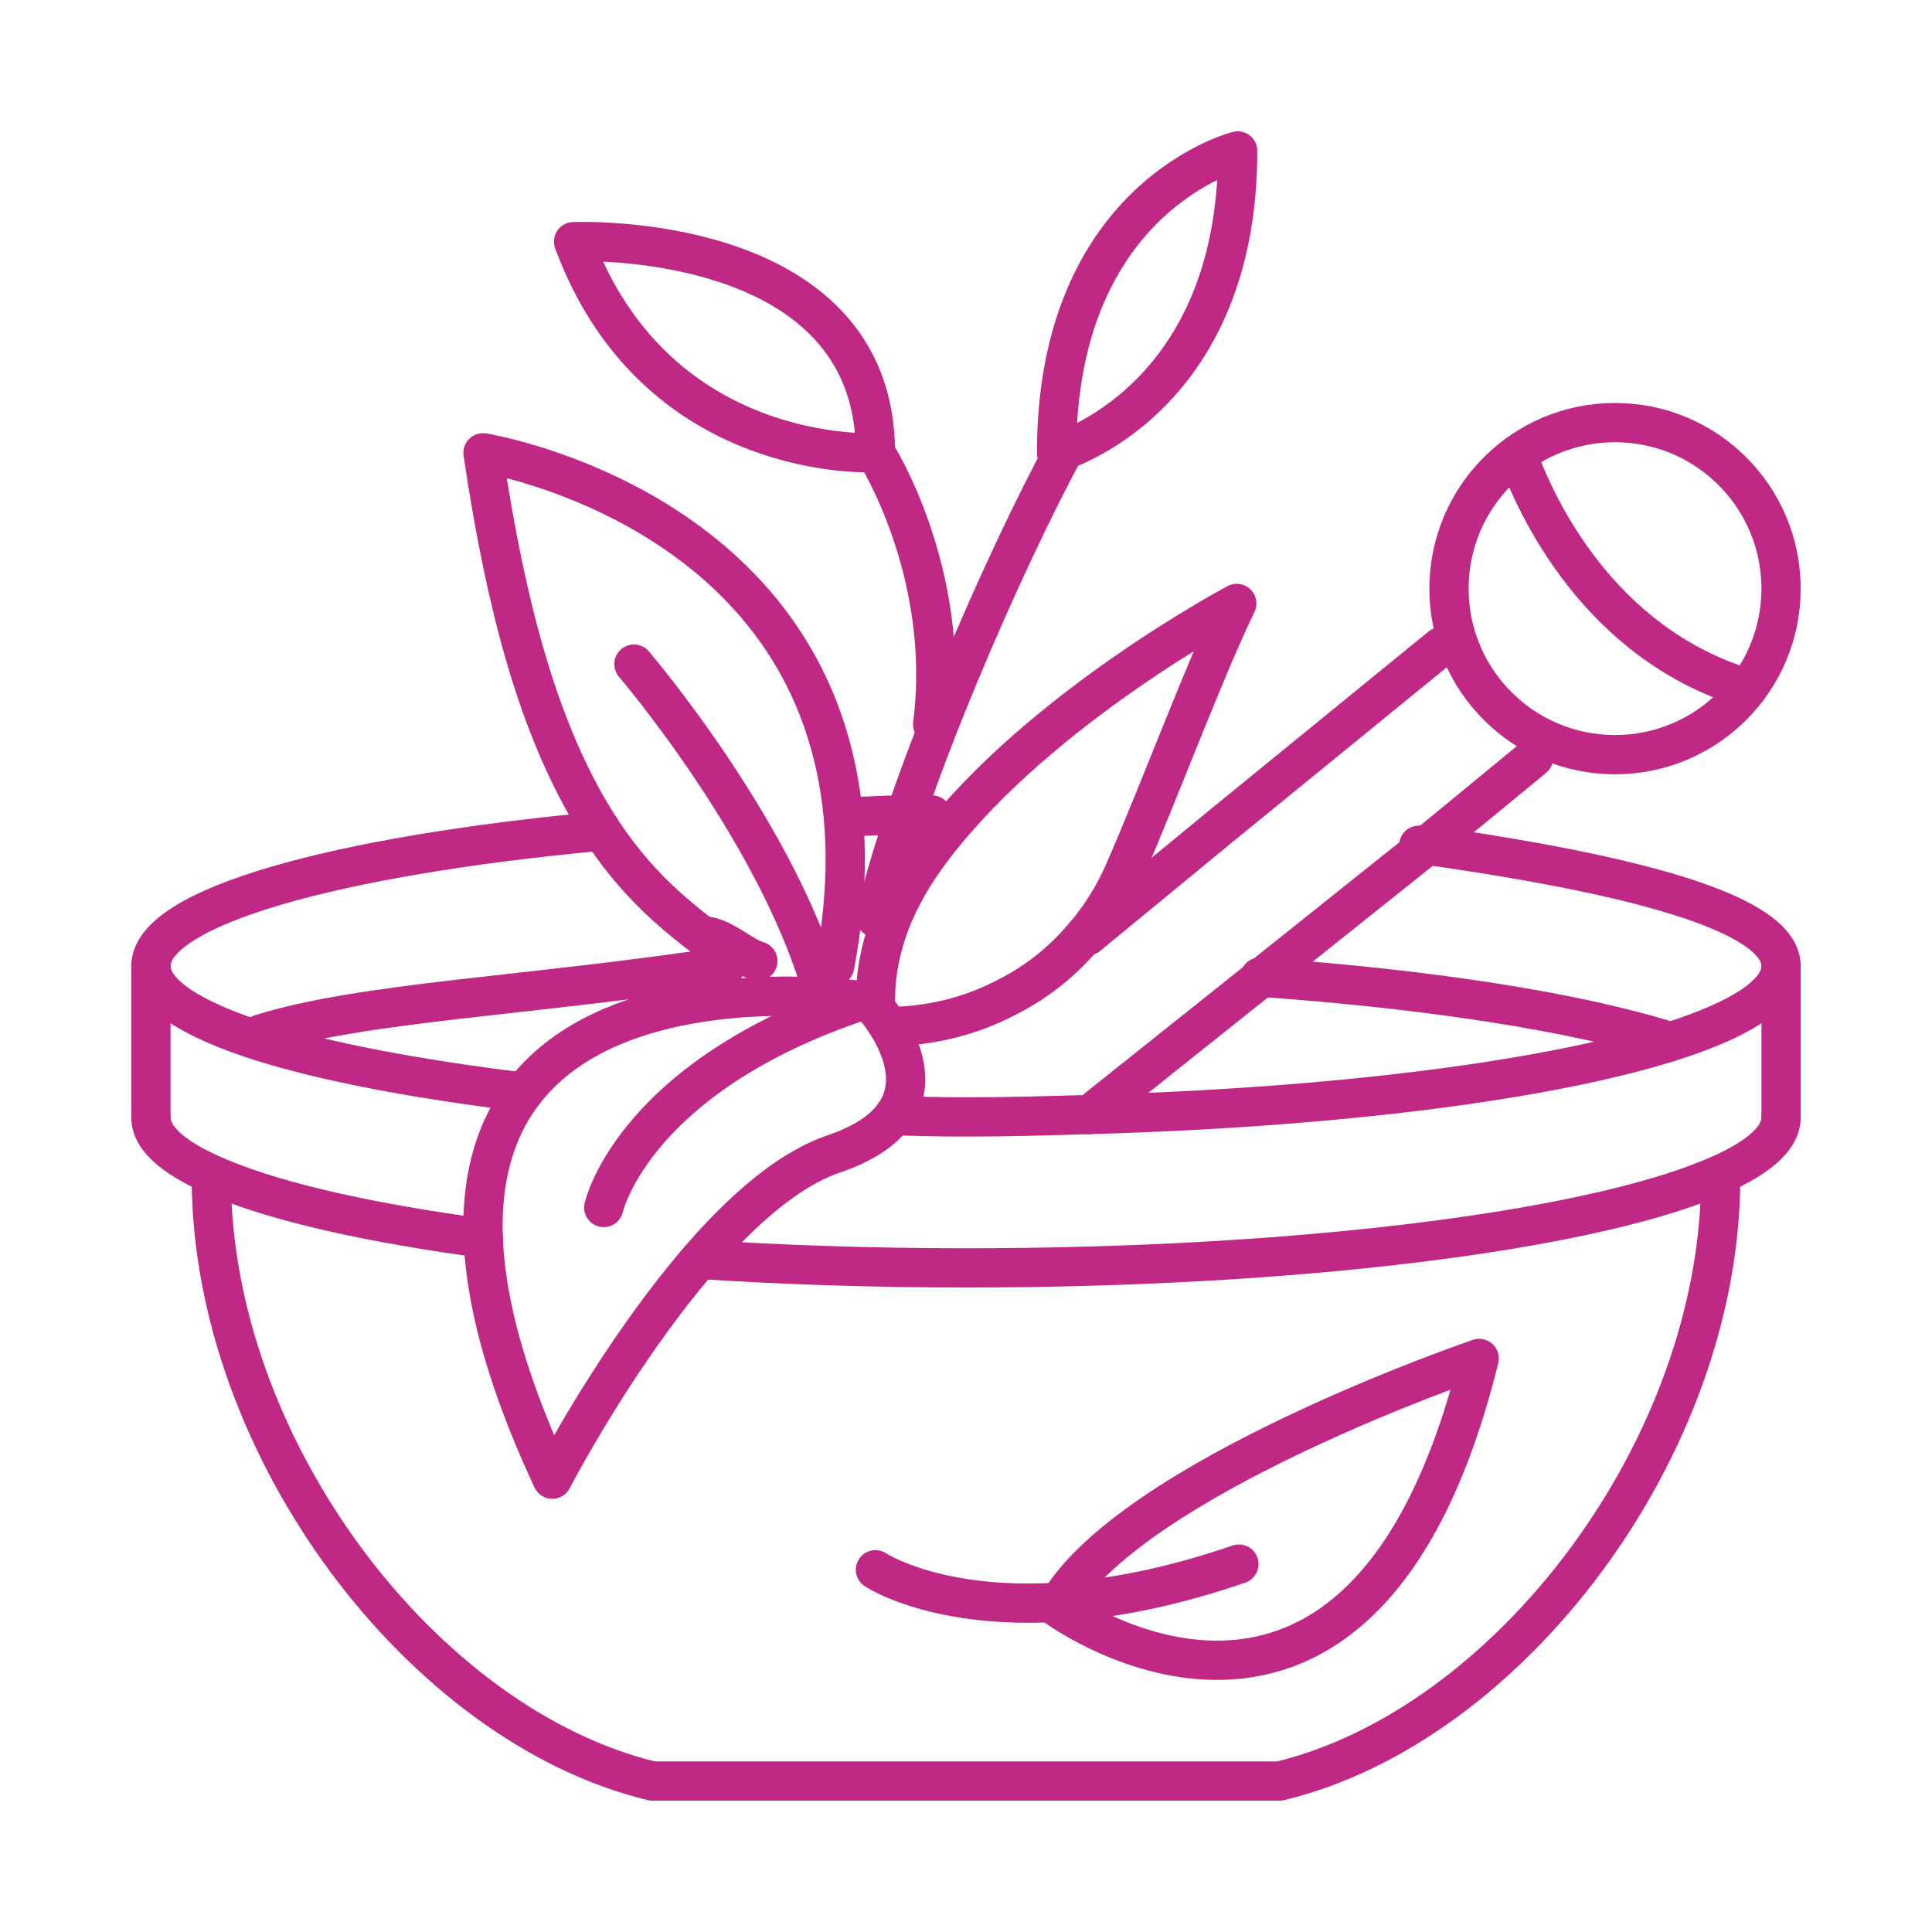
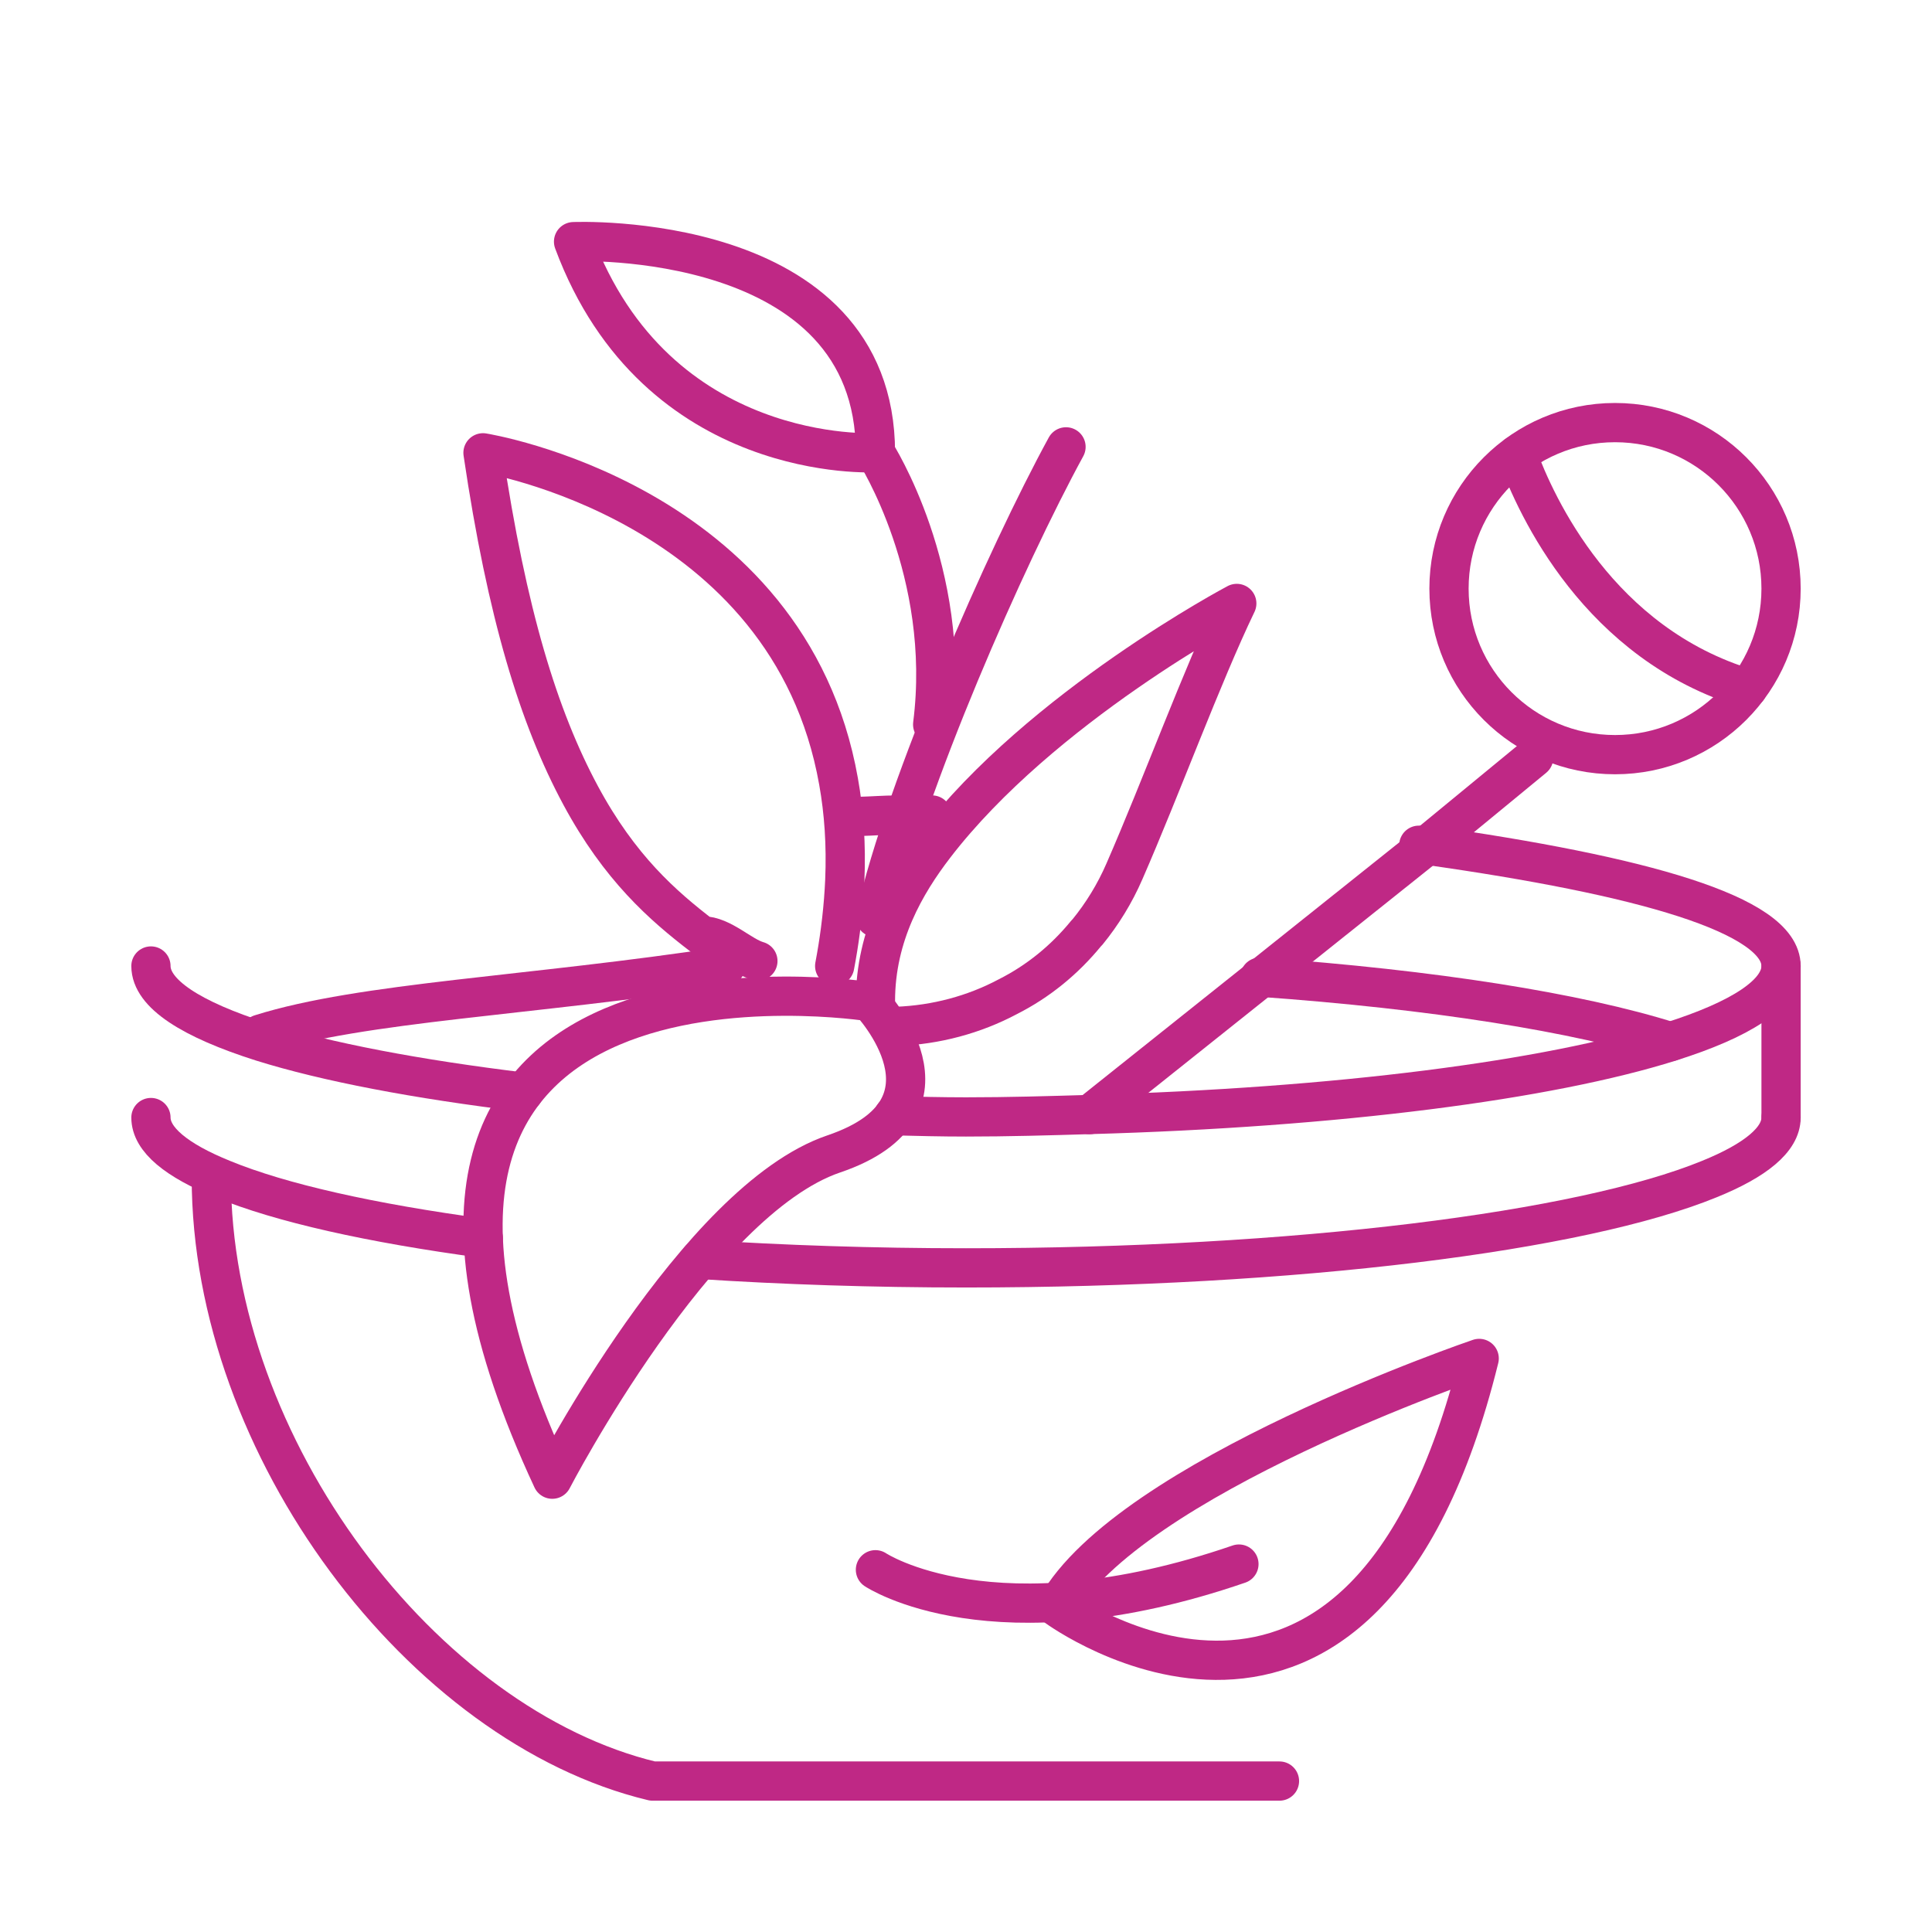
<svg xmlns="http://www.w3.org/2000/svg" version="1.1" width="300" viewBox="0 0 64 64" height="300" id="ICONS">
  <rect fill="#ffffff" fill-opacity="1" transform="matrix(1,0,0,1,0,0)" shape="true" y="0" x="0" height="64" width="64" />
  <g transform="matrix(1,0,0,1,0,0)" height="100%" width="100%">
    <g style="fill:none;stroke:#202020;stroke-width:2;stroke-linecap:round;stroke-linejoin:round;stroke-miterlimit:10">
      <path data-original-stroke-width="2" stroke-width="1.3" data-original-stroke-color="#202020ff" stroke-opacity="1" stroke="#bf2885" fill-opacity="1" fill="none" d="m29.6 36.96c.79.02 1.59.04 2.4.04 1.39 0 2.76-.04 4.09-.08 8.22-.229 15.21-1.14 19.24-2.41 2.34-.74 3.67-1.59 3.67-2.51" />
      <path data-original-stroke-width="2" stroke-width="1.3" data-original-stroke-color="#202020ff" stroke-opacity="1" stroke="#bf2885" fill-opacity="1" fill="none" d="m5 32c0 .92 1.34 1.77 3.67 2.51 2.14.67 5.13 1.24 8.68 1.67" />
      <path data-original-stroke-width="2" stroke-width="1.3" data-original-stroke-color="#202020ff" stroke-opacity="1" stroke="#bf2885" fill-opacity="1" fill="none" d="m41.733 32.37c5.738.408 10.53 1.17 13.598 2.136" />
      <path data-original-stroke-width="2" stroke-width="1.3" data-original-stroke-color="#202020ff" stroke-opacity="1" stroke="#bf2885" fill-opacity="1" fill="none" d="" />
      <path data-original-stroke-width="2" stroke-width="1.3" data-original-stroke-color="#202020ff" stroke-opacity="1" stroke="#bf2885" fill-opacity="1" fill="none" d="" />
      <path data-original-stroke-width="2" stroke-width="1.3" data-original-stroke-color="#202020ff" stroke-opacity="1" stroke="#bf2885" fill-opacity="1" fill="none" d="m24 32s.082 0 .079 0c-6.541 1-12.063 1.189-15.451 2.255" />
-       <path data-original-stroke-width="2" stroke-width="1.3" data-original-stroke-color="#202020ff" stroke-opacity="1" stroke="#bf2885" fill-opacity="1" fill="none" d="m5 37v-5c0-1.95 6.08-3.649 14.93-4.47" />
      <path data-original-stroke-width="2" stroke-width="1.3" data-original-stroke-color="#202020ff" stroke-opacity="1" stroke="#bf2885" fill-opacity="1" fill="none" d="m28.485 27.044c.403-.01.808-.044 1.215-.044h.003c.388 0 .776 0 1.171-.002" />
      <path data-original-stroke-width="2" stroke-width="1.3" data-original-stroke-color="#202020ff" stroke-opacity="1" stroke="#bf2885" fill-opacity="1" fill="none" d="m47 28h.278c7.078 1 11.722 2.295 11.722 4.002v4.998" />
      <path data-original-stroke-width="2" stroke-width="1.3" data-original-stroke-color="#202020ff" stroke-opacity="1" stroke="#bf2885" fill-opacity="1" fill="none" d="m5 37.02c0 .73.85 1.421 2.38 2.04 1.92.79 4.91 1.46 8.63 1.96" />
      <path data-original-stroke-width="2" stroke-width="1.3" data-original-stroke-color="#202020ff" stroke-opacity="1" stroke="#bf2885" fill-opacity="1" fill="none" d="m23.18 41.72c2.77.18 5.73.28 8.82.28 10.96 0 20.39-1.21 24.62-2.94 1.53-.62 2.38-1.31 2.38-2.04" />
-       <path data-original-stroke-width="2" stroke-width="1.3" data-original-stroke-color="#202020ff" stroke-opacity="1" stroke="#bf2885" fill-opacity="1" fill="none" d="m7 39c0 8.946 7.014 18.178 14.615 20h20.769c7.601-1.822 14.616-11.054 14.616-20" />
+       <path data-original-stroke-width="2" stroke-width="1.3" data-original-stroke-color="#202020ff" stroke-opacity="1" stroke="#bf2885" fill-opacity="1" fill="none" d="m7 39c0 8.946 7.014 18.178 14.615 20h20.769" />
      <path data-original-stroke-width="2" stroke-width="1.3" data-original-stroke-color="#202020ff" stroke-opacity="1" stroke="#bf2885" fill-opacity="1" fill="none" d="m41.041 51.812c-8.139 2.798-12.041.188-12.041.188" />
      <path data-original-stroke-width="2" stroke-width="1.3" data-original-stroke-color="#202020ff" stroke-opacity="1" stroke="#bf2885" fill-opacity="1" fill="none" d="m35 53.232s10.125 7.447 14-8.232c0 0-11.605 3.944-14 8.232z" />
      <path data-original-stroke-width="2" stroke-width="1.3" data-original-stroke-color="#202020ff" stroke-opacity="1" stroke="#bf2885" fill-opacity="1" fill="none" d="m36.092 36.923 5.641-4.499 5.542-4.424h.003l3.527-2.901" />
-       <path data-original-stroke-width="2" stroke-width="1.3" data-original-stroke-color="#202020ff" stroke-opacity="1" stroke="#bf2885" fill-opacity="1" fill="none" d="m47.75 21.41-7.26 5.92-4.46 3.67h-.01c-.01 0-.02-.039-.03-.029l-.01-.021" />
      <circle data-original-stroke-width="2" stroke-width="1.3" data-original-stroke-color="#202020ff" stroke-opacity="1" stroke="#bf2885" fill-opacity="1" fill="none" r="5.5" cy="19.499" cx="53.5" />
-       <path data-original-stroke-width="2" stroke-width="1.3" data-original-stroke-color="#202020ff" stroke-opacity="1" stroke="#bf2885" fill-opacity="1" fill="none" d="m41 5s-6 1.5-6 10c0 0 6-1.667 6-10z" />
      <path data-original-stroke-width="2" stroke-width="1.3" data-original-stroke-color="#202020ff" stroke-opacity="1" stroke="#bf2885" fill-opacity="1" fill="none" d="m19 8.005s10-.431 10 6.99c0 0-7.246.424-10-6.99z" />
      <path data-original-stroke-width="2" stroke-width="1.3" data-original-stroke-color="#202020ff" stroke-opacity="1" stroke="#bf2885" fill-opacity="1" fill="none" d="m30 34h-.3c1.31-.05 2.57-.39 3.68-.98 1.01-.51 1.88-1.22 2.6-2.1l.01-.01c.01-.01.02-.021.03-.03.49-.6.91-1.28 1.23-2.02 1.21-2.771 2.58-6.5 3.72-8.87 0 0-6.47 3.42-10.01 8.029-.96 1.251-1.96 2.951-1.96 5.141" />
      <path data-original-stroke-width="2" stroke-width="1.3" data-original-stroke-color="#202020ff" stroke-opacity="1" stroke="#bf2885" fill-opacity="1" fill="none" d="m27.65 32c.076-.402.139-.793.189-1.178.015-.115.029-.229.042-.344.051-.448.085-.885.104-1.312.05-1.184-.027-2.274-.207-3.28-1.643-9.273-11.778-10.886-11.778-10.886.79 5.339 1.848 8.77 3.232 11.345 1.299 2.415 2.725 3.655 4.028 4.655h.003c.657 0 1.281.675 1.843.835" />
-       <path data-original-stroke-width="2" stroke-width="1.3" data-original-stroke-color="#202020ff" stroke-opacity="1" stroke="#bf2885" fill-opacity="1" fill="none" d="m21 22s5.009 5.849 6.359 11.271" />
      <path data-original-stroke-width="2" stroke-width="1.3" data-original-stroke-color="#202020ff" stroke-opacity="1" stroke="#bf2885" fill-opacity="1" fill="none" d="m28.821 33.183s-19.32-3.056-10.526 15.817c0 0 4.793-9.236 9.325-10.775 4.53-1.537 1.201-5.042 1.201-5.042z" />
-       <path data-original-stroke-width="2" stroke-width="1.3" data-original-stroke-color="#202020ff" stroke-opacity="1" stroke="#bf2885" fill-opacity="1" fill="none" d="m20 40s1-4.5 9-7" />
      <path data-original-stroke-width="2" stroke-width="1.3" data-original-stroke-color="#202020ff" stroke-opacity="1" stroke="#bf2885" fill-opacity="1" fill="none" d="m35.313 14.803c-1.988 3.64-5.313 11.195-6.313 15.59v-.393" />
      <path data-original-stroke-width="2" stroke-width="1.3" data-original-stroke-color="#202020ff" stroke-opacity="1" stroke="#bf2885" fill-opacity="1" fill="none" d="m29 14.995s2.539 3.953 1.896 9.005" />
      <path data-original-stroke-width="2" stroke-width="1.3" data-original-stroke-color="#202020ff" stroke-opacity="1" stroke="#bf2885" fill-opacity="1" fill="none" d="m50.26 15.06c.63 1.73 2.71 6.271 7.63 7.75" />
    </g>
  </g>
</svg>